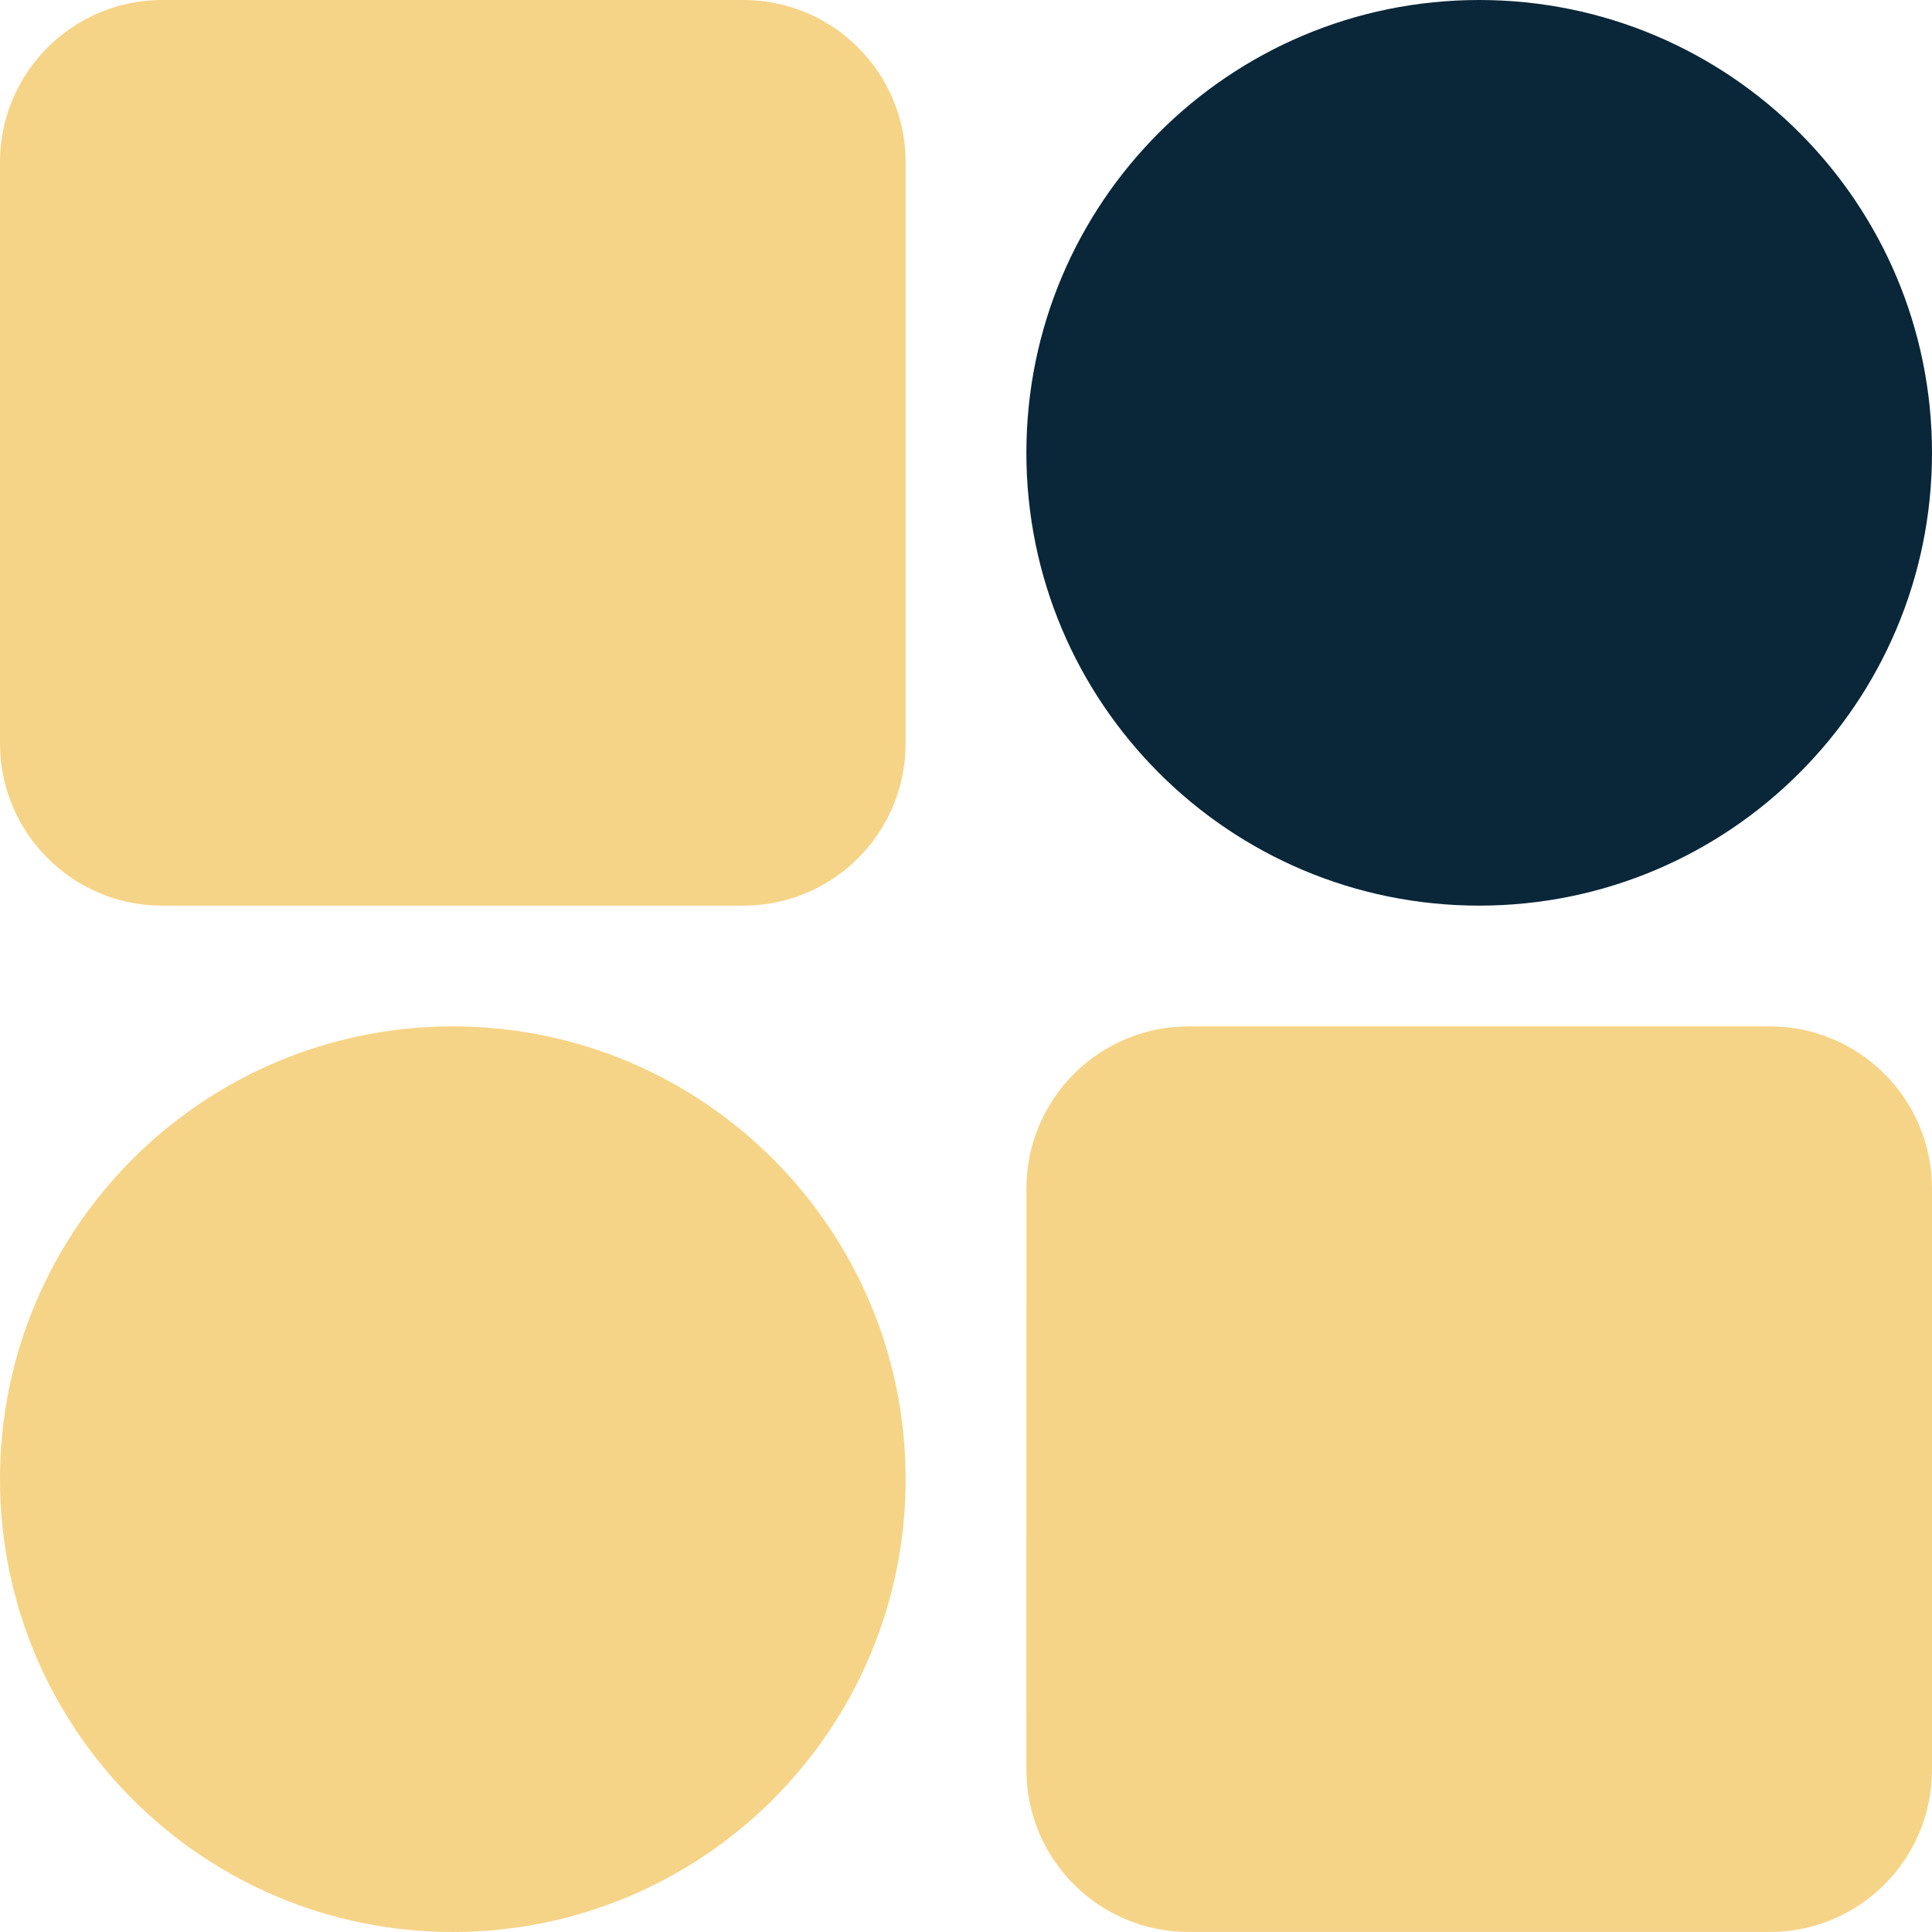
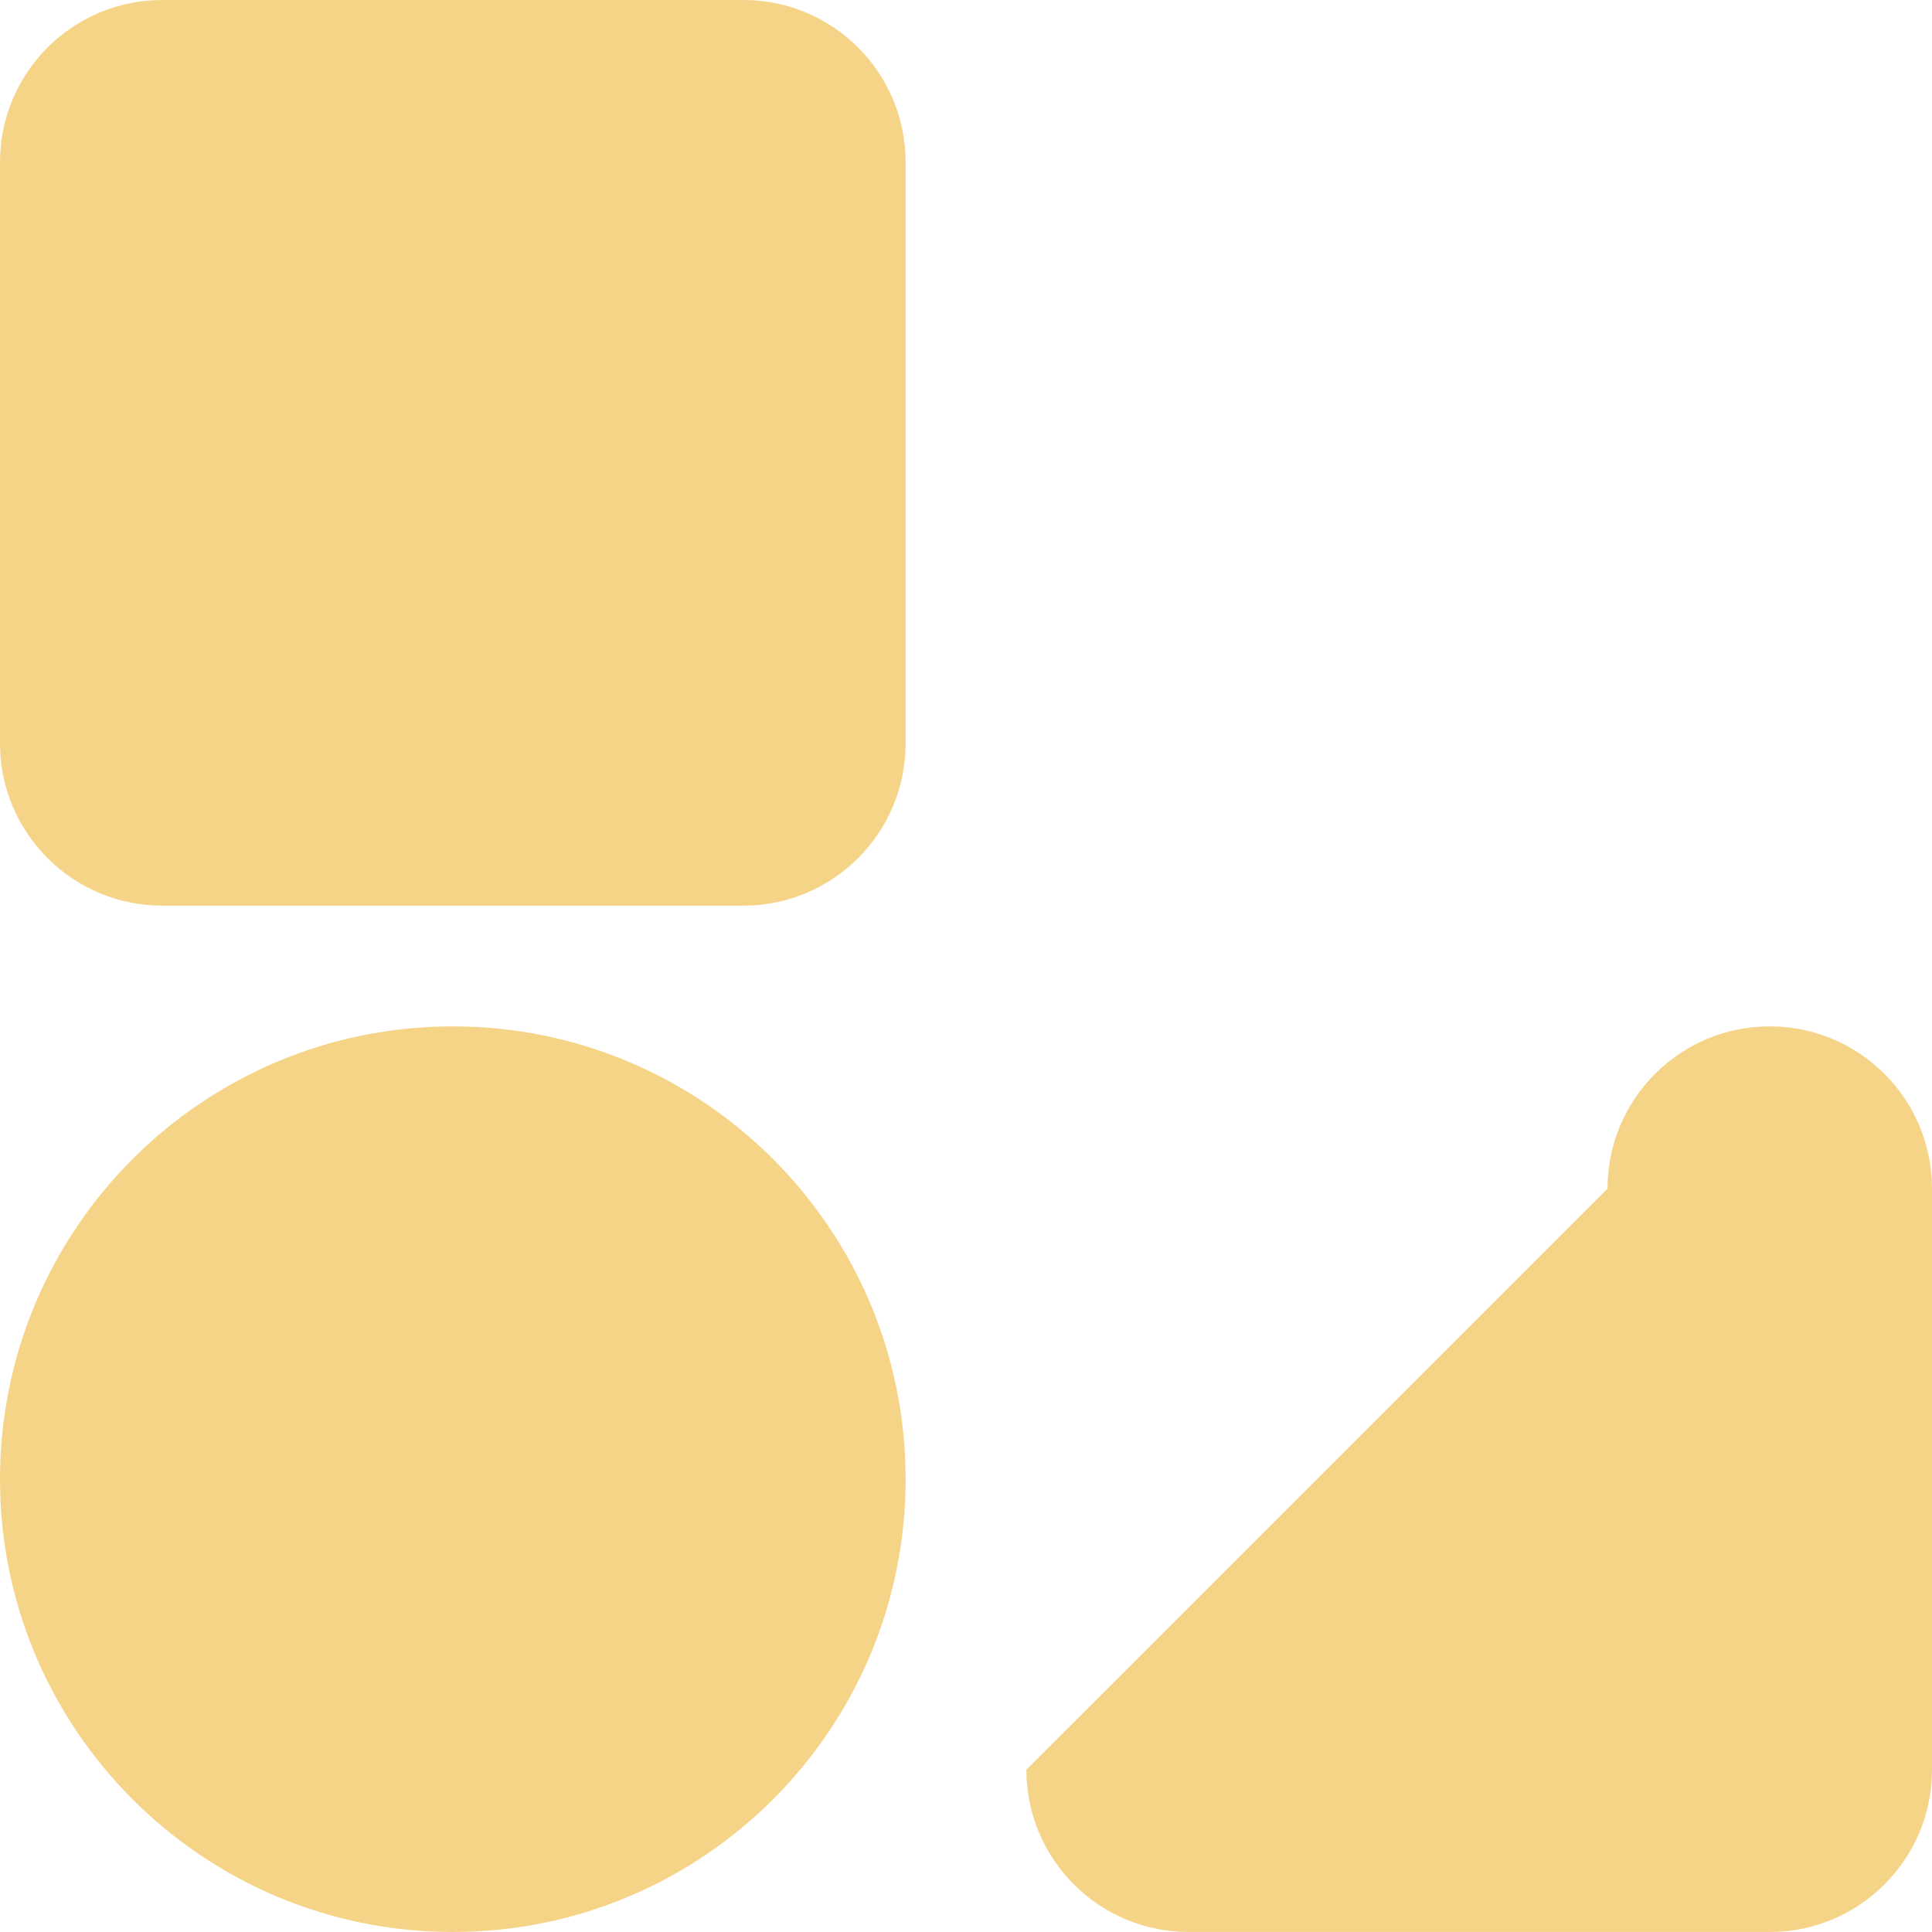
<svg xmlns="http://www.w3.org/2000/svg" width="64" height="64" viewBox="0 0 64 64">
  <g fill="none" fill-rule="evenodd">
    <g>
      <g>
        <g>
          <path fill="#F6D487" d="M15 34C6.716 34 0 40.717 0 49c0 8.284 6.716 15 15 15 8.284 0 15-6.716 15-15 0-8.284-6.716-15-15-15" transform="translate(-666, -3869) translate(0, 3440) translate(666, 429)" />
-           <path fill="#0A2639" d="M49 0c-8.284 0-15 6.716-15 15 0 8.284 6.716 15 15 15 8.284 0 15-6.716 15-15 0-8.284-6.716-15-15-15" transform="translate(-666, -3869) translate(0, 3440) translate(666, 429)" />
-           <path fill="#F6D487" d="M58.625 34h-19.25c-2.968 0-5.374 2.406-5.374 5.375L34 58.624c0 2.969 2.407 5.375 5.375 5.375h19.25c2.968 0 5.375-2.406 5.375-5.375V39.375C64 36.406 61.593 34 58.625 34M30 24.625V5.375C30 2.406 27.594 0 24.625 0H5.375C2.406 0 0 2.406 0 5.375v19.25c0 2.969 2.406 5.376 5.375 5.376h19.25C27.594 30 30 27.594 30 24.625" transform="translate(-666, -3869) translate(0, 3440) translate(666, 429)" />
+           <path fill="#F6D487" d="M58.625 34c-2.968 0-5.374 2.406-5.374 5.375L34 58.624c0 2.969 2.407 5.375 5.375 5.375h19.25c2.968 0 5.375-2.406 5.375-5.375V39.375C64 36.406 61.593 34 58.625 34M30 24.625V5.375C30 2.406 27.594 0 24.625 0H5.375C2.406 0 0 2.406 0 5.375v19.25c0 2.969 2.406 5.376 5.375 5.376h19.25C27.594 30 30 27.594 30 24.625" transform="translate(-666, -3869) translate(0, 3440) translate(666, 429)" />
        </g>
      </g>
    </g>
  </g>
</svg>